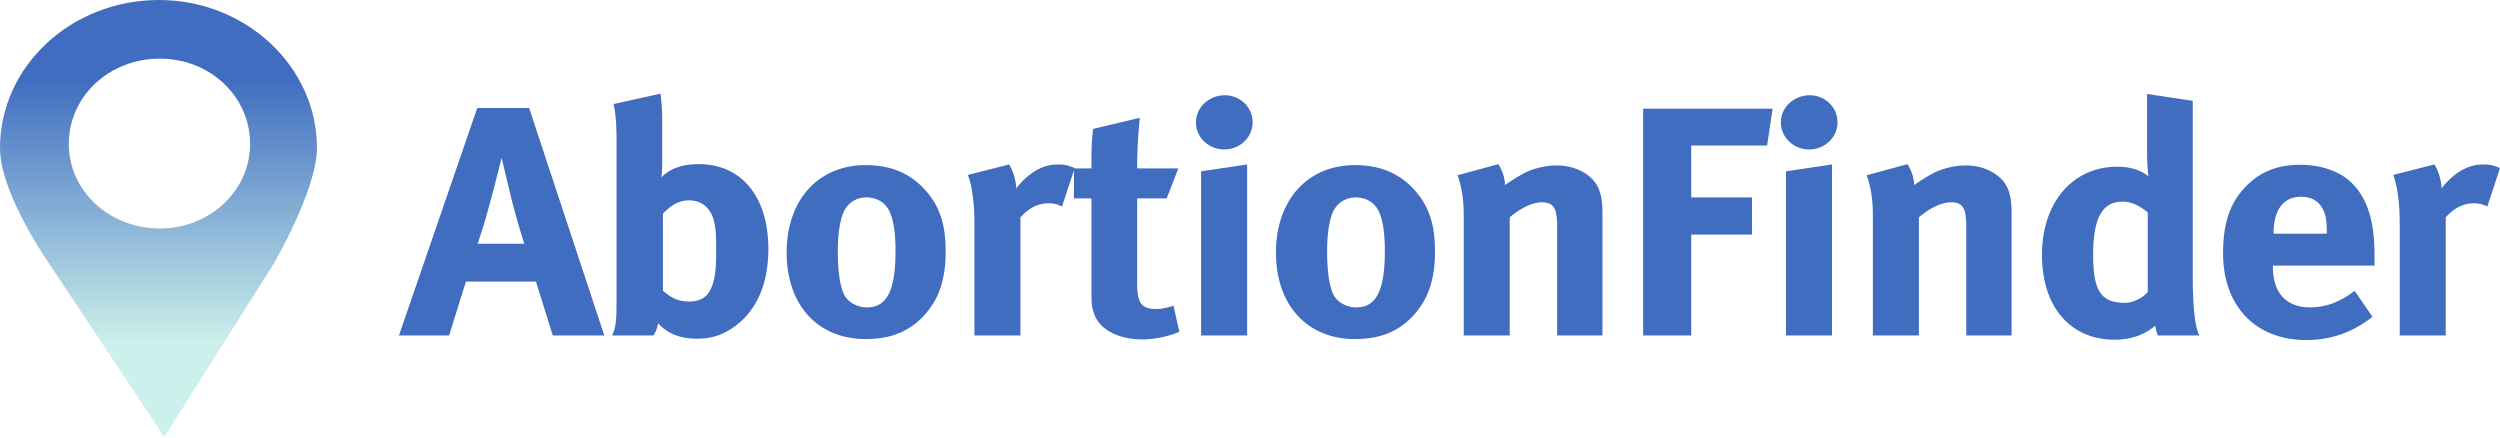
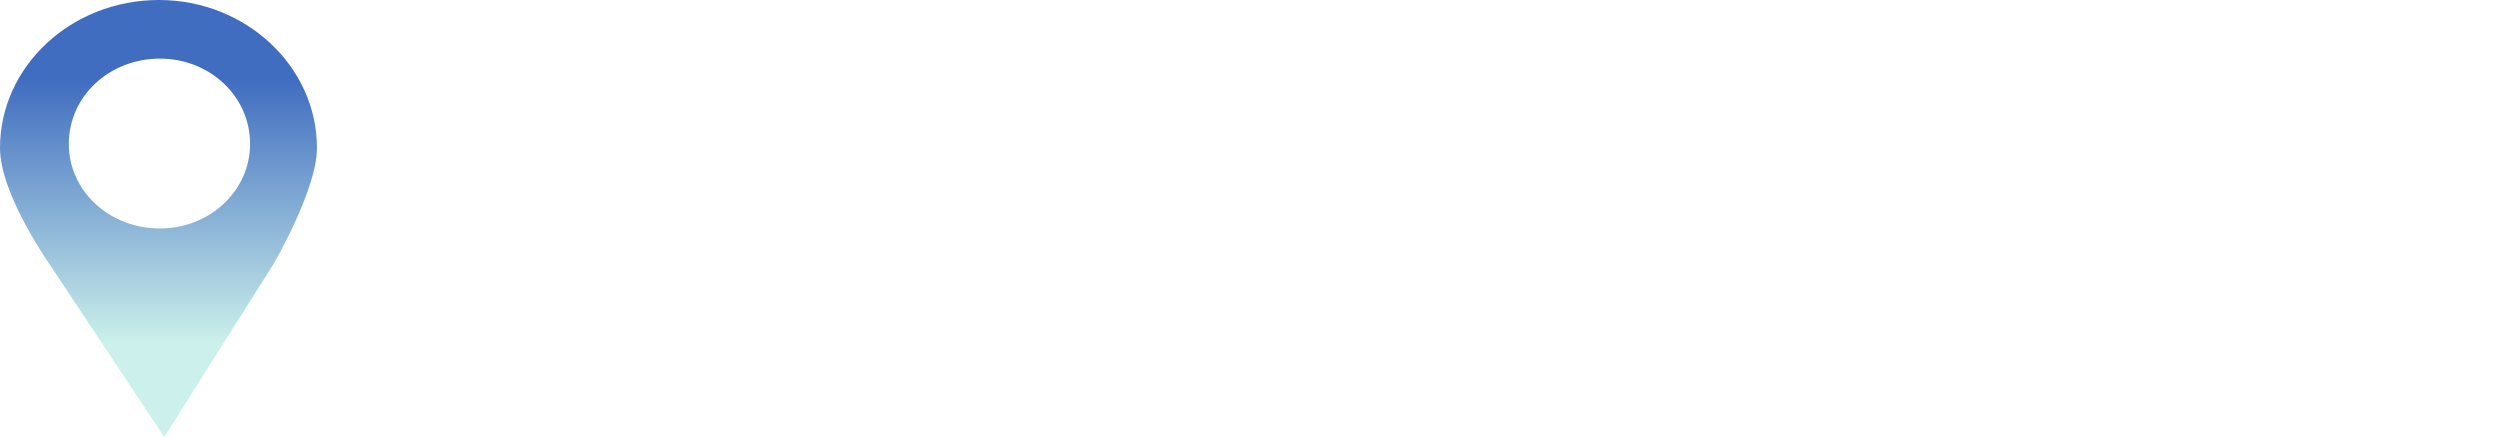
<svg xmlns="http://www.w3.org/2000/svg" width="200" height="35" fill="none">
-   <path d="M48.345 26.836 42.33 8.64H38.18l-6.264 18.196h4.011l1.346-4.307h5.605l1.346 4.307h4.121ZM41.944 19.5h-3.736c.412-1.2.659-2.062 1.016-3.368.33-1.2.797-3.08.907-3.498l.769 3.211a59.882 59.882 0 0 0 1.044 3.655Zm19.525.418c0-4.177-2.143-6.788-5.578-6.788-1.29 0-2.28.34-2.994 1.07.055-.208.082-.783.082-1.174v-3.16c0-.913-.027-1.461-.137-2.375l-3.764.835c.192.758.247 1.645.247 3.29V23.99c0 1.853-.082 2.245-.357 2.845h3.297c.247-.365.275-.496.385-.966.796.836 1.758 1.227 3.132 1.227 1.153 0 2.115-.313 3.077-1.044 1.73-1.305 2.61-3.42 2.61-6.135Zm-4.176.078c0 1.645-.083 2.35-.413 3.08-.302.706-.879 1.045-1.785 1.045-.99 0-1.566-.444-2.06-.861v-6.162c.466-.496 1.126-1.07 2.087-1.07.962 0 1.731.548 2.006 1.697.137.574.165 1.07.165 2.271Zm18.36.105c0-2.167-.495-3.63-1.622-4.882-1.209-1.358-2.775-2.01-4.78-2.01-3.791 0-6.32 2.793-6.32 6.996s2.501 6.919 6.32 6.919c2.17 0 3.571-.705 4.643-1.854 1.209-1.305 1.758-2.872 1.758-5.17Zm-4.012-.026c0 3.159-.687 4.516-2.28 4.516-.715 0-1.539-.365-1.868-1.096-.303-.68-.468-1.828-.468-3.368 0-1.332.138-2.271.385-2.976.302-.836 1.017-1.358 1.896-1.358.66 0 1.236.261 1.593.705.495.6.742 1.775.742 3.577Zm14.333-6.632c-.577-.235-.824-.287-1.373-.287-1.374 0-2.5.888-3.297 1.906-.055-.757-.247-1.357-.577-1.906l-3.297.836c.302.757.522 2.114.522 3.916v8.928h3.682v-9.45c.686-.758 1.428-1.123 2.252-1.123.413 0 .715.078 1.072.261l1.016-3.08ZM94.35 26.55l-.467-2.088c-.66.182-.989.26-1.319.26-1.263 0-1.593-.443-1.593-2.14v-6.71h2.363l.934-2.402H90.97c0-1.357.082-2.82.22-4.046l-3.737.887c-.137.993-.137 1.854-.137 3.16h-1.401v2.401h1.4v7.258c0 1.227.028 1.488.248 2.063.44 1.174 1.923 1.958 3.791 1.958.962 0 1.924-.183 2.995-.6Zm5.421.287v-13.68l-3.681.548v13.132h3.681Zm.44-17.048c0-1.2-.99-2.167-2.225-2.167-1.264 0-2.308.966-2.308 2.167 0 1.201 1.016 2.167 2.253 2.167 1.263 0 2.28-.966 2.28-2.167Zm14.587 10.313c0-2.167-.495-3.63-1.621-4.882-1.209-1.358-2.775-2.01-4.781-2.01-3.791 0-6.319 2.793-6.319 6.996s2.501 6.919 6.319 6.919c2.171 0 3.572-.705 4.643-1.854 1.209-1.305 1.759-2.872 1.759-5.17Zm-4.011-.026c0 3.159-.687 4.516-2.281 4.516-.714 0-1.538-.365-1.868-1.096-.302-.68-.467-1.828-.467-3.368 0-1.332.137-2.271.385-2.976.302-.836 1.016-1.358 1.895-1.358.66 0 1.237.261 1.594.705.494.6.742 1.775.742 3.577Zm17.41 6.761v-9.764c0-.835-.082-1.41-.275-1.905-.439-1.15-1.813-1.932-3.379-1.932-.824 0-1.786.208-2.528.574-.604.313-1.071.627-1.62.992 0-.548-.193-1.123-.522-1.67l-3.27.887c.33.887.495 1.984.495 3.133v9.685h3.681v-9.45c.852-.731 1.813-1.201 2.555-1.201.962 0 1.237.444 1.237 1.958v8.693h3.626Zm13.612-18.144H131.45v18.144h3.847V18.77h4.862v-2.976h-4.862v-4.151h6.071l.44-2.95Zm4.753 18.144v-13.68l-3.681.548v13.132h3.681Zm.44-17.048c0-1.2-.989-2.167-2.226-2.167-1.263 0-2.307.966-2.307 2.167 0 1.201 1.016 2.167 2.252 2.167 1.264 0 2.281-.966 2.281-2.167Zm13.927 17.048v-9.764c0-.835-.082-1.41-.275-1.905-.439-1.15-1.813-1.932-3.379-1.932-.824 0-1.786.208-2.528.574-.604.313-1.071.627-1.62.992 0-.548-.193-1.123-.522-1.67l-3.27.887c.33.887.495 1.984.495 3.133v9.685h3.681v-9.45c.852-.731 1.813-1.201 2.555-1.201.962 0 1.237.444 1.237 1.958v8.693h3.626Zm15.013 0c-.247-.522-.522-1.592-.522-4.882V8.065l-3.654-.548v4.595c0 .783.055 1.697.11 1.984-.687-.522-1.484-.757-2.5-.757-3.572 0-6.017 2.872-6.017 7.049 0 4.15 2.253 6.788 5.825 6.788 1.263 0 2.335-.366 3.241-1.123.055.366.11.575.22.783h3.297Zm-4.121-3.472c-.357.418-1.126.862-1.813.862-1.923 0-2.555-.94-2.555-3.812 0-2.976.714-4.282 2.362-4.282.66 0 1.319.288 2.006.862v6.37Zm18.142-2.115v-.809c0-2.793-.577-4.595-1.868-5.848-.907-.888-2.445-1.41-4.066-1.41-1.869 0-3.27.575-4.424 1.802-1.236 1.305-1.758 2.898-1.758 5.3 0 4.203 2.61 6.918 6.649 6.918 1.978 0 3.681-.6 5.302-1.854l-1.429-2.088c-1.126.887-2.307 1.331-3.571 1.331-1.896 0-2.967-1.175-2.967-3.237v-.105h8.132Zm-3.819-2.558h-4.258v-.052c0-1.854.796-2.898 2.198-2.898.741 0 1.263.26 1.621.783.329.496.439 1.018.439 2.01v.157ZM200 13.443c-.577-.235-.824-.287-1.374-.287-1.373 0-2.5.888-3.296 1.906-.055-.757-.248-1.357-.577-1.906l-3.297.836c.302.757.522 2.114.522 3.916v8.928h3.681v-9.45c.687-.758 1.429-1.123 2.253-1.123.412 0 .714.078 1.071.261l1.017-3.08Z" fill="#406DC0" />
  <path d="M12.799 4.69c-4.07 0-7.295 3.018-7.295 6.835 0 3.735 3.225 6.753 7.295 6.753 3.982 0 7.207-3.018 7.207-6.753.008-3.817-3.218-6.834-7.207-6.834ZM12.719 0c6.952 0 12.638 5.326 12.638 11.84 0 3.338-3.48 9.292-3.48 9.292l-8.736 13.826L4.07 21.296S0 15.574 0 11.839C0 5.326 5.679 0 12.719 0Z" fill="url(#a)" />
  <defs>
    <linearGradient id="a" x1="12.674" y1="34.958" x2="12.674" y2="0" gradientUnits="userSpaceOnUse">
      <stop offset=".215" stop-color="#CCF0EB" />
      <stop offset=".816" stop-color="#406DC0" />
    </linearGradient>
  </defs>
</svg>